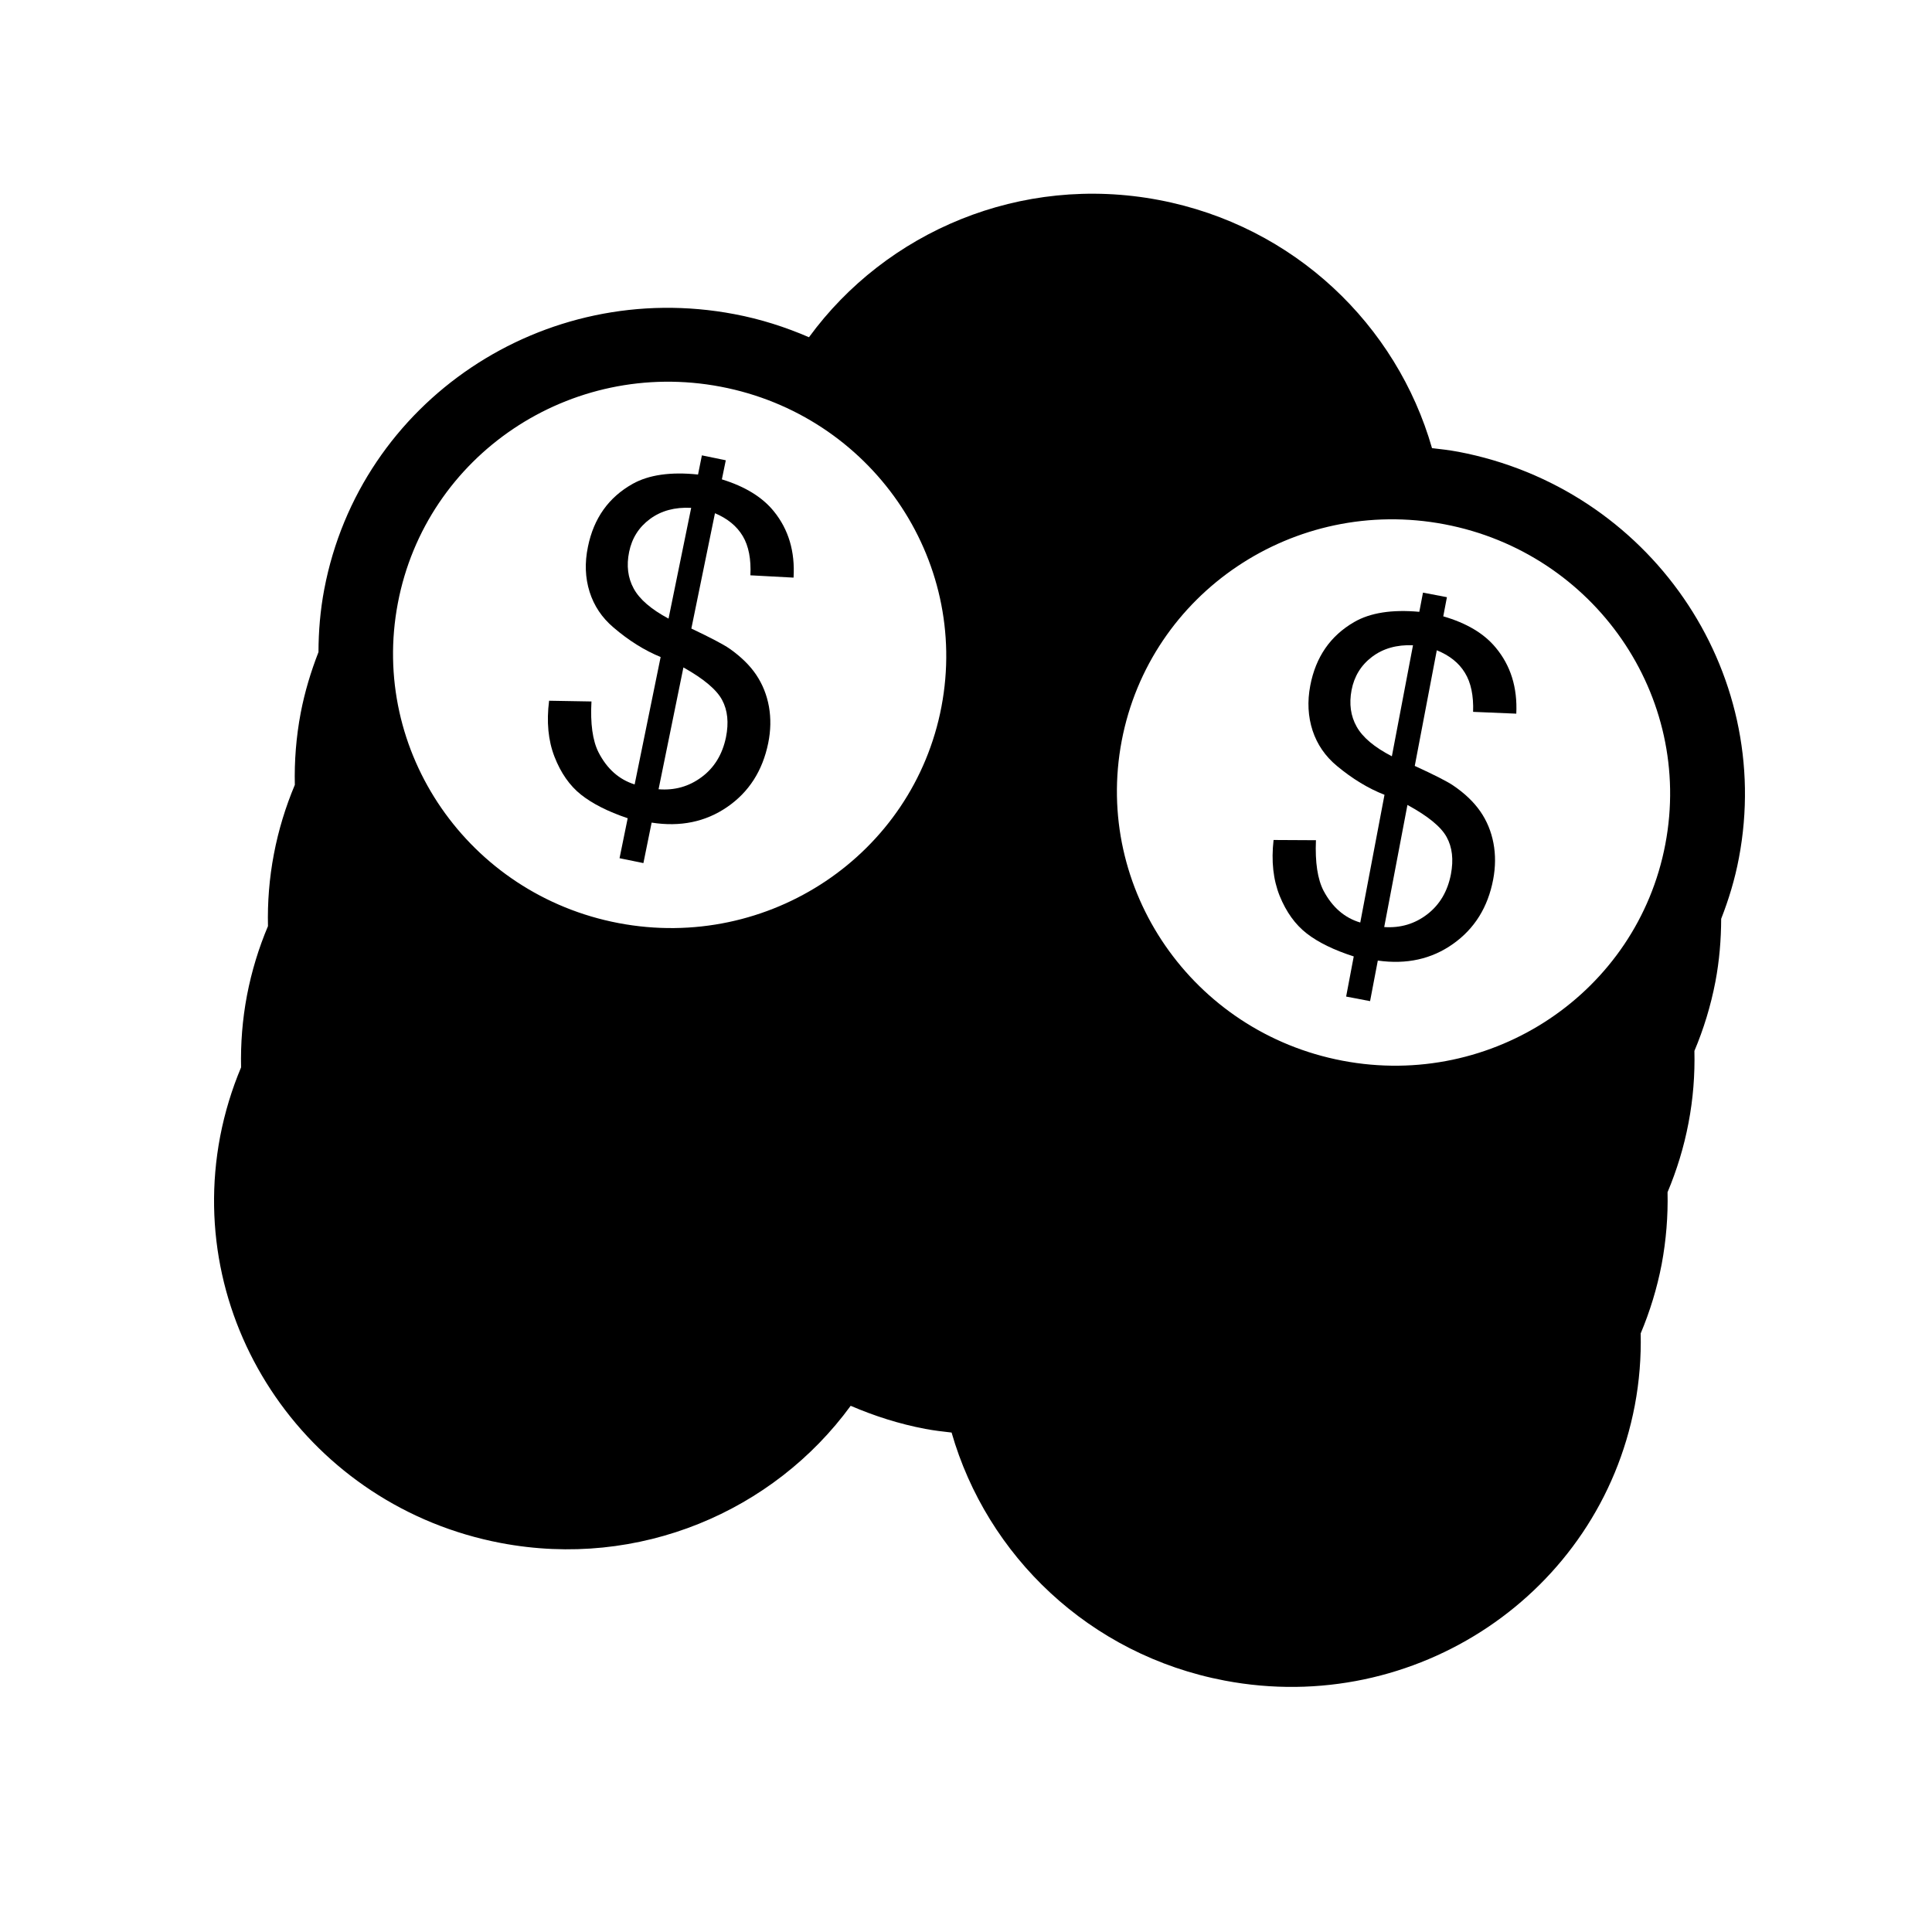
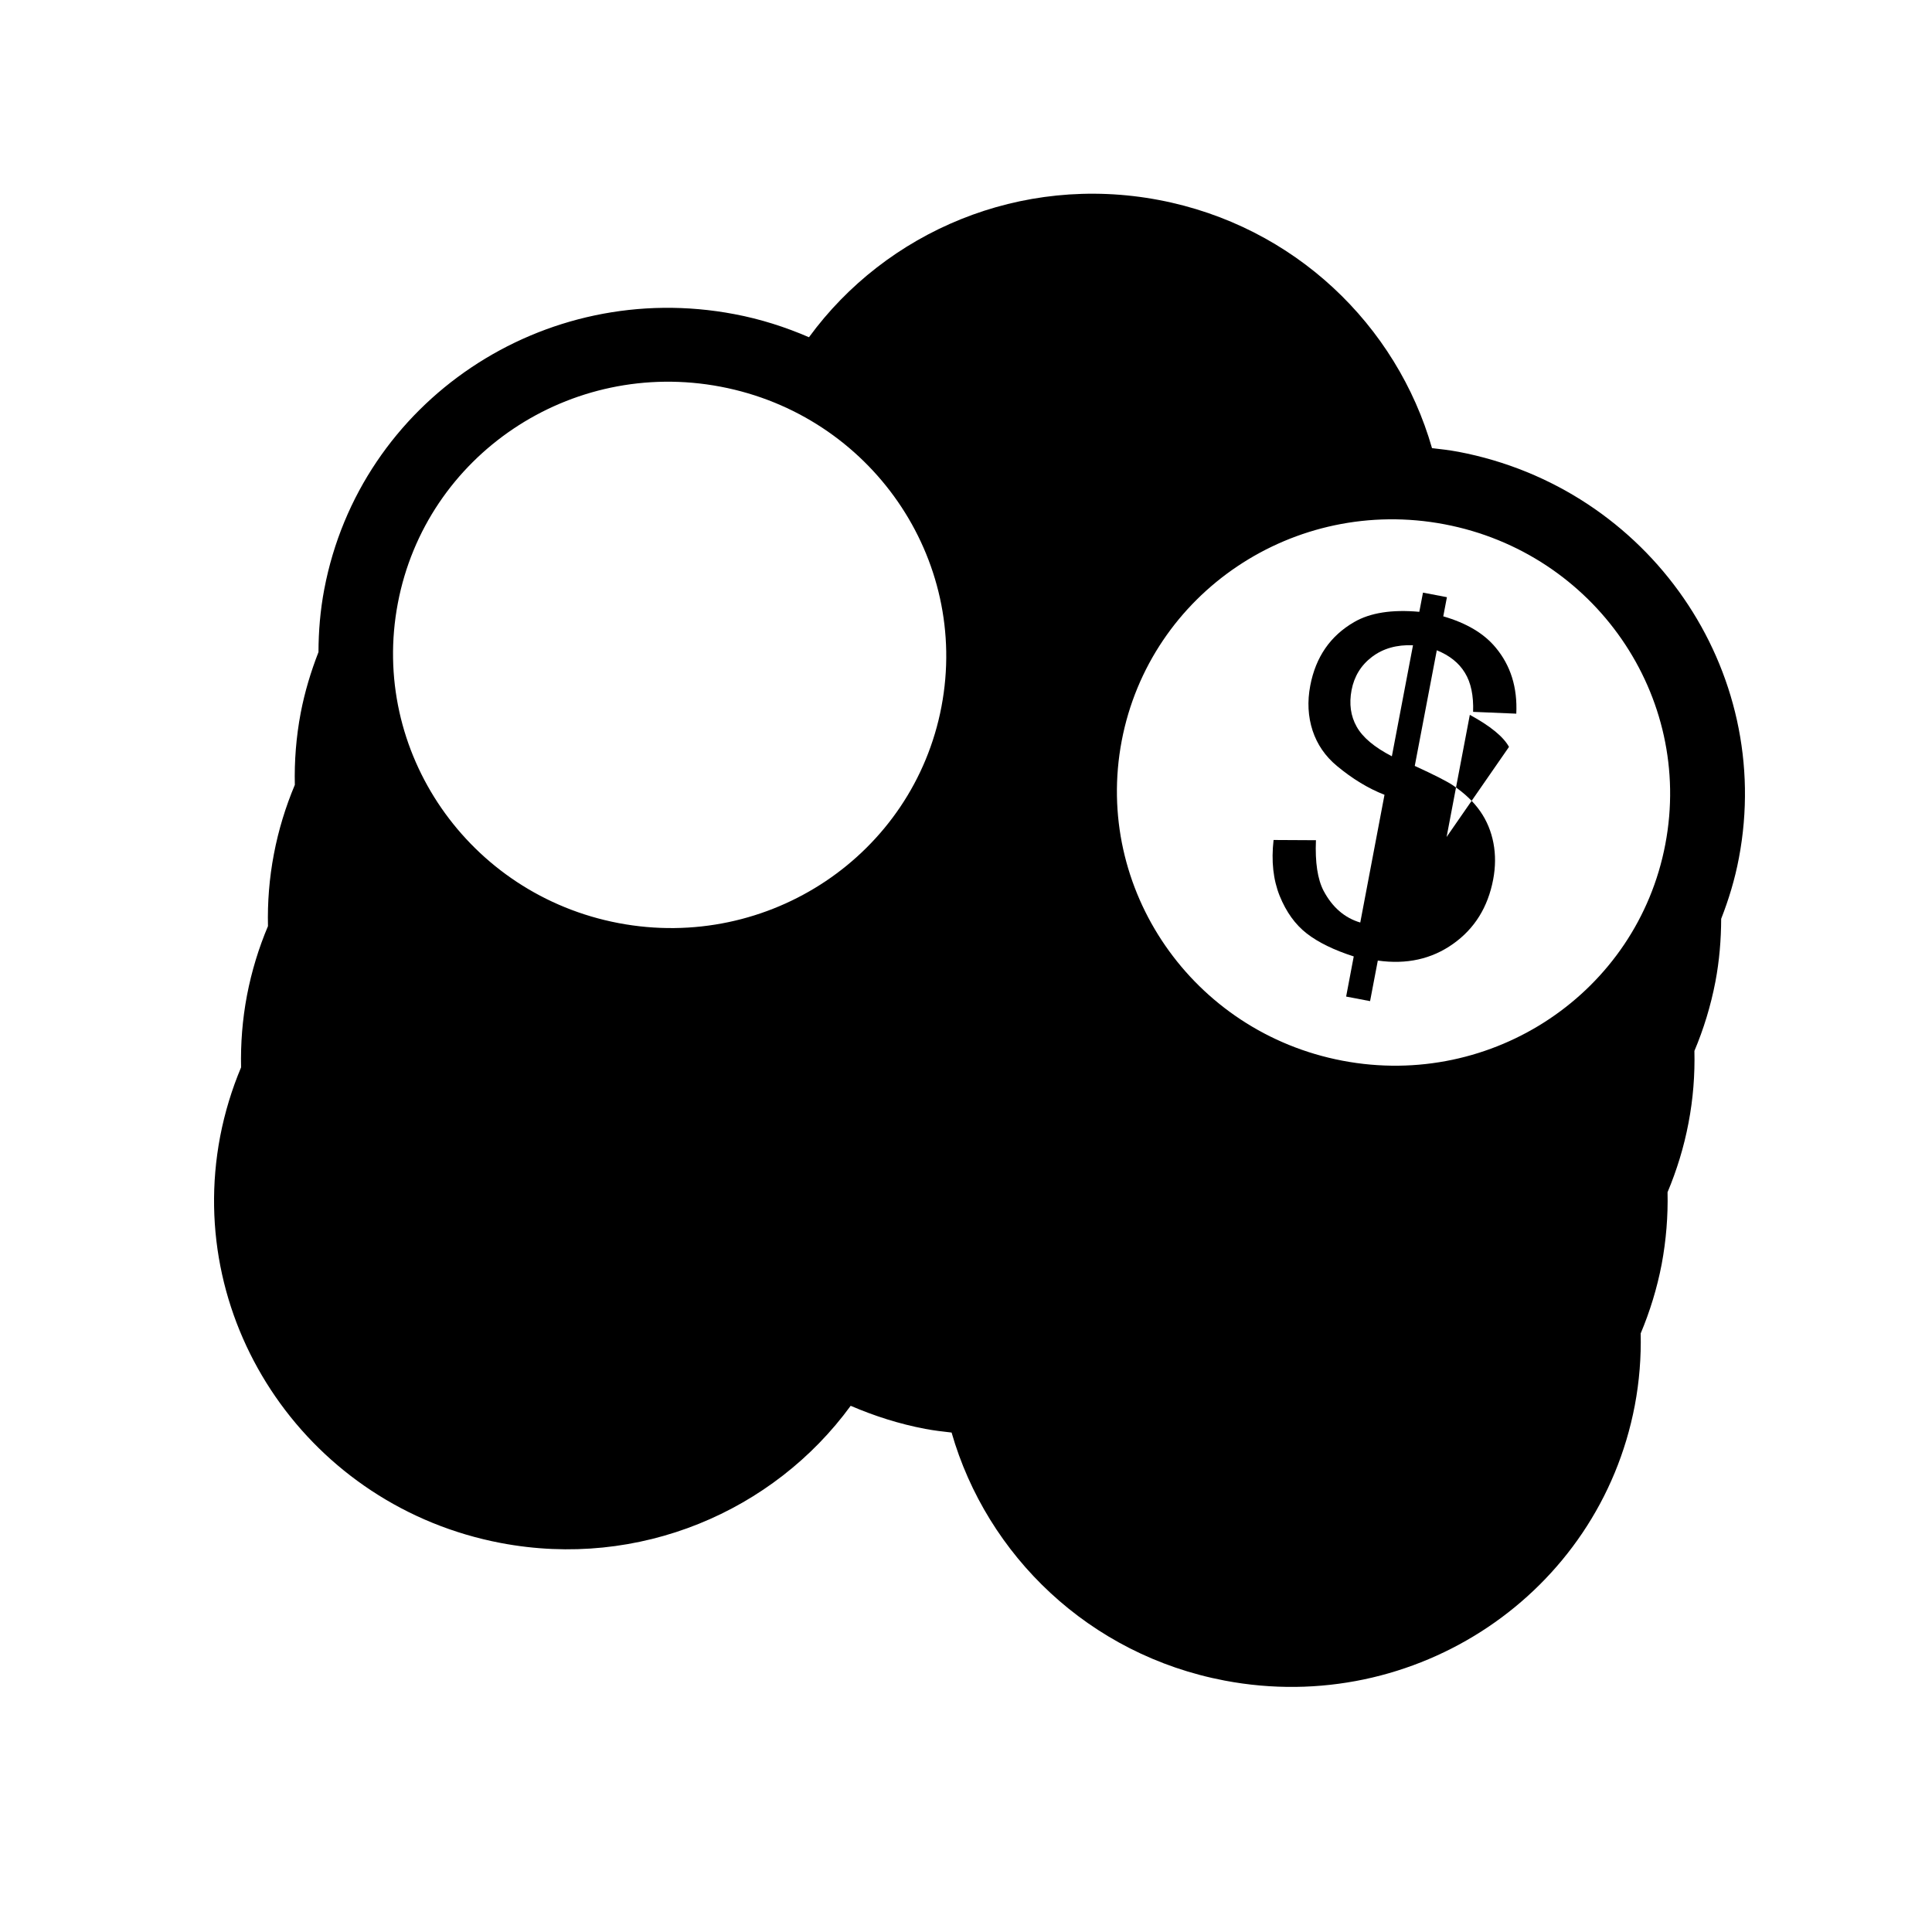
<svg xmlns="http://www.w3.org/2000/svg" fill="#000000" width="800px" height="800px" version="1.1" viewBox="144 144 512 512">
  <g>
-     <path d="m532.22 322.3c1.602 2.602 2.316 6.055 2.168 10.348l11.445 0.48c0.328-6.934-1.492-12.766-5.473-17.527-3.09-3.734-7.719-6.481-13.879-8.266l0.969-5.074-6.344-1.211-0.973 5.09c-7.269-0.664-13.027 0.25-17.266 2.711-6.316 3.652-10.188 9.266-11.633 16.832-0.812 4.242-0.594 8.219 0.613 11.922 1.219 3.699 3.375 6.82 6.438 9.367 4.141 3.449 8.352 5.992 12.621 7.656l-6.422 33.852c-4.156-1.23-7.391-4.035-9.715-8.398-1.598-3.074-2.277-7.547-2.031-13.418l-11.227-0.059c-0.641 5.598-0.102 10.531 1.617 14.816 1.738 4.281 4.133 7.602 7.176 9.961 3.043 2.363 7.195 4.394 12.453 6.082l-2.016 10.637 6.344 1.211 2.051-10.75c7.617 1.074 14.258-0.383 19.945-4.422 5.68-4.016 9.23-9.703 10.629-17.074 0.629-3.34 0.656-6.555 0.066-9.656-0.594-3.082-1.742-5.879-3.465-8.363-1.727-2.488-4.106-4.785-7.199-6.879-1.605-1.09-5.004-2.82-10.184-5.188l5.84-30.648c3.387 1.371 5.871 3.356 7.449 5.969zm-28.691 14.273c-1.594-2.82-2.035-6.047-1.352-9.68 0.695-3.652 2.508-6.606 5.414-8.812 2.938-2.227 6.555-3.254 10.867-3.082l-5.598 29.422c-4.637-2.391-7.742-5.012-9.332-7.848zm23.836 29.234c1.5 2.715 1.875 5.992 1.148 9.848-0.867 4.523-2.953 8.086-6.266 10.637-3.32 2.551-7.113 3.68-11.418 3.387l6.156-32.363c5.434 2.957 8.887 5.781 10.379 8.492z" />
+     <path d="m532.22 322.3c1.602 2.602 2.316 6.055 2.168 10.348l11.445 0.48c0.328-6.934-1.492-12.766-5.473-17.527-3.09-3.734-7.719-6.481-13.879-8.266l0.969-5.074-6.344-1.211-0.973 5.09c-7.269-0.664-13.027 0.25-17.266 2.711-6.316 3.652-10.188 9.266-11.633 16.832-0.812 4.242-0.594 8.219 0.613 11.922 1.219 3.699 3.375 6.82 6.438 9.367 4.141 3.449 8.352 5.992 12.621 7.656l-6.422 33.852c-4.156-1.23-7.391-4.035-9.715-8.398-1.598-3.074-2.277-7.547-2.031-13.418l-11.227-0.059c-0.641 5.598-0.102 10.531 1.617 14.816 1.738 4.281 4.133 7.602 7.176 9.961 3.043 2.363 7.195 4.394 12.453 6.082l-2.016 10.637 6.344 1.211 2.051-10.75c7.617 1.074 14.258-0.383 19.945-4.422 5.68-4.016 9.23-9.703 10.629-17.074 0.629-3.34 0.656-6.555 0.066-9.656-0.594-3.082-1.742-5.879-3.465-8.363-1.727-2.488-4.106-4.785-7.199-6.879-1.605-1.09-5.004-2.82-10.184-5.188l5.84-30.648c3.387 1.371 5.871 3.356 7.449 5.969zm-28.691 14.273c-1.594-2.82-2.035-6.047-1.352-9.68 0.695-3.652 2.508-6.606 5.414-8.812 2.938-2.227 6.555-3.254 10.867-3.082l-5.598 29.422c-4.637-2.391-7.742-5.012-9.332-7.848zm23.836 29.234l6.156-32.363c5.434 2.957 8.887 5.781 10.379 8.492z" />
    <path d="m530.47 263.73c-2.328-0.441-4.644-0.707-6.973-0.969-9.324-32.562-36.43-58.922-72.359-65.754-36.684-6.969-72.309 8.387-92.75 36.363-6.223-2.691-12.809-4.812-19.766-6.121-50.531-9.602-99.207 23.023-108.69 72.906-1.066 5.594-1.516 11.148-1.531 16.656-2.004 5.141-3.633 10.496-4.707 16.09-1.219 6.418-1.703 12.809-1.562 19.098-2.434 5.801-4.328 11.914-5.547 18.34-1.23 6.418-1.715 12.816-1.57 19.098-2.449 5.801-4.328 11.91-5.562 18.332-1.219 6.418-1.703 12.809-1.566 19.098-2.434 5.793-4.316 11.914-5.551 18.34-9.477 49.879 23.824 98.086 74.367 107.7 36.676 6.984 72.309-8.375 92.734-36.355 6.238 2.684 12.816 4.805 19.77 6.121 2.336 0.441 4.66 0.707 6.973 0.969 9.34 32.555 36.445 58.91 72.355 65.73 50.551 9.617 99.199-23.02 108.7-72.902 1.215-6.422 1.703-12.809 1.562-19.098 2.43-5.785 4.328-11.91 5.562-18.328 1.199-6.422 1.699-12.809 1.559-19.094 2.438-5.801 4.332-11.922 5.551-18.344 1.23-6.414 1.715-12.797 1.566-19.098 2.438-5.785 4.328-11.914 5.562-18.34 1.062-5.594 1.512-11.164 1.531-16.672 2.004-5.129 3.637-10.48 4.691-16.078 9.496-49.867-23.809-98.074-74.348-107.69zm-136.97 67.523c-7.465 39.258-45.762 64.938-85.559 57.379-39.785-7.562-65.984-45.508-58.512-84.766 7.453-39.262 45.758-64.949 85.531-57.391 39.801 7.559 66 45.512 58.539 84.777zm191.83 36.465c-7.453 39.266-45.75 64.957-85.543 57.383-39.781-7.559-65.984-45.516-58.527-84.766 7.477-39.258 45.762-64.957 85.562-57.391 39.777 7.566 65.984 45.523 58.508 84.773z" />
-     <path d="m340.85 286.08c1.551 2.625 2.227 6.09 2.012 10.383l11.441 0.613c0.414-6.906-1.316-12.758-5.234-17.582-3.047-3.762-7.644-6.574-13.766-8.457l1.039-5.055-6.332-1.305-1.023 5.078c-7.285-0.762-13.062 0.086-17.32 2.469-6.367 3.566-10.324 9.129-11.855 16.668-0.887 4.246-0.734 8.227 0.434 11.945 1.168 3.703 3.281 6.867 6.328 9.445 4.086 3.508 8.262 6.098 12.504 7.836l-6.891 33.766c-4.137-1.301-7.336-4.137-9.582-8.531-1.559-3.102-2.18-7.594-1.859-13.457l-11.227-0.195c-0.711 5.578-0.25 10.516 1.426 14.832 1.672 4.301 4.012 7.656 7.023 10.055 3.027 2.398 7.141 4.488 12.379 6.254l-2.16 10.594 6.324 1.293 2.18-10.727c7.617 1.188 14.281-0.188 20.027-4.137 5.742-3.945 9.367-9.586 10.871-16.941 0.68-3.332 0.734-6.543 0.195-9.637-0.559-3.113-1.672-5.898-3.356-8.422-1.676-2.508-4.047-4.828-7.098-6.973-1.598-1.109-4.977-2.883-10.113-5.32l6.258-30.562c3.348 1.41 5.809 3.441 7.375 6.07zm-28.914 13.891c-1.559-2.863-1.949-6.086-1.211-9.703 0.742-3.652 2.59-6.57 5.543-8.742 2.957-2.18 6.586-3.164 10.902-2.938l-6 29.352c-4.609-2.473-7.684-5.117-9.234-7.969zm23.441 29.547c1.457 2.719 1.789 6.016 1.012 9.863-0.938 4.516-3.066 8.035-6.418 10.531-3.352 2.516-7.18 3.594-11.445 3.246l6.586-32.285c5.406 3.031 8.82 5.914 10.266 8.645z" />
  </g>
</svg>